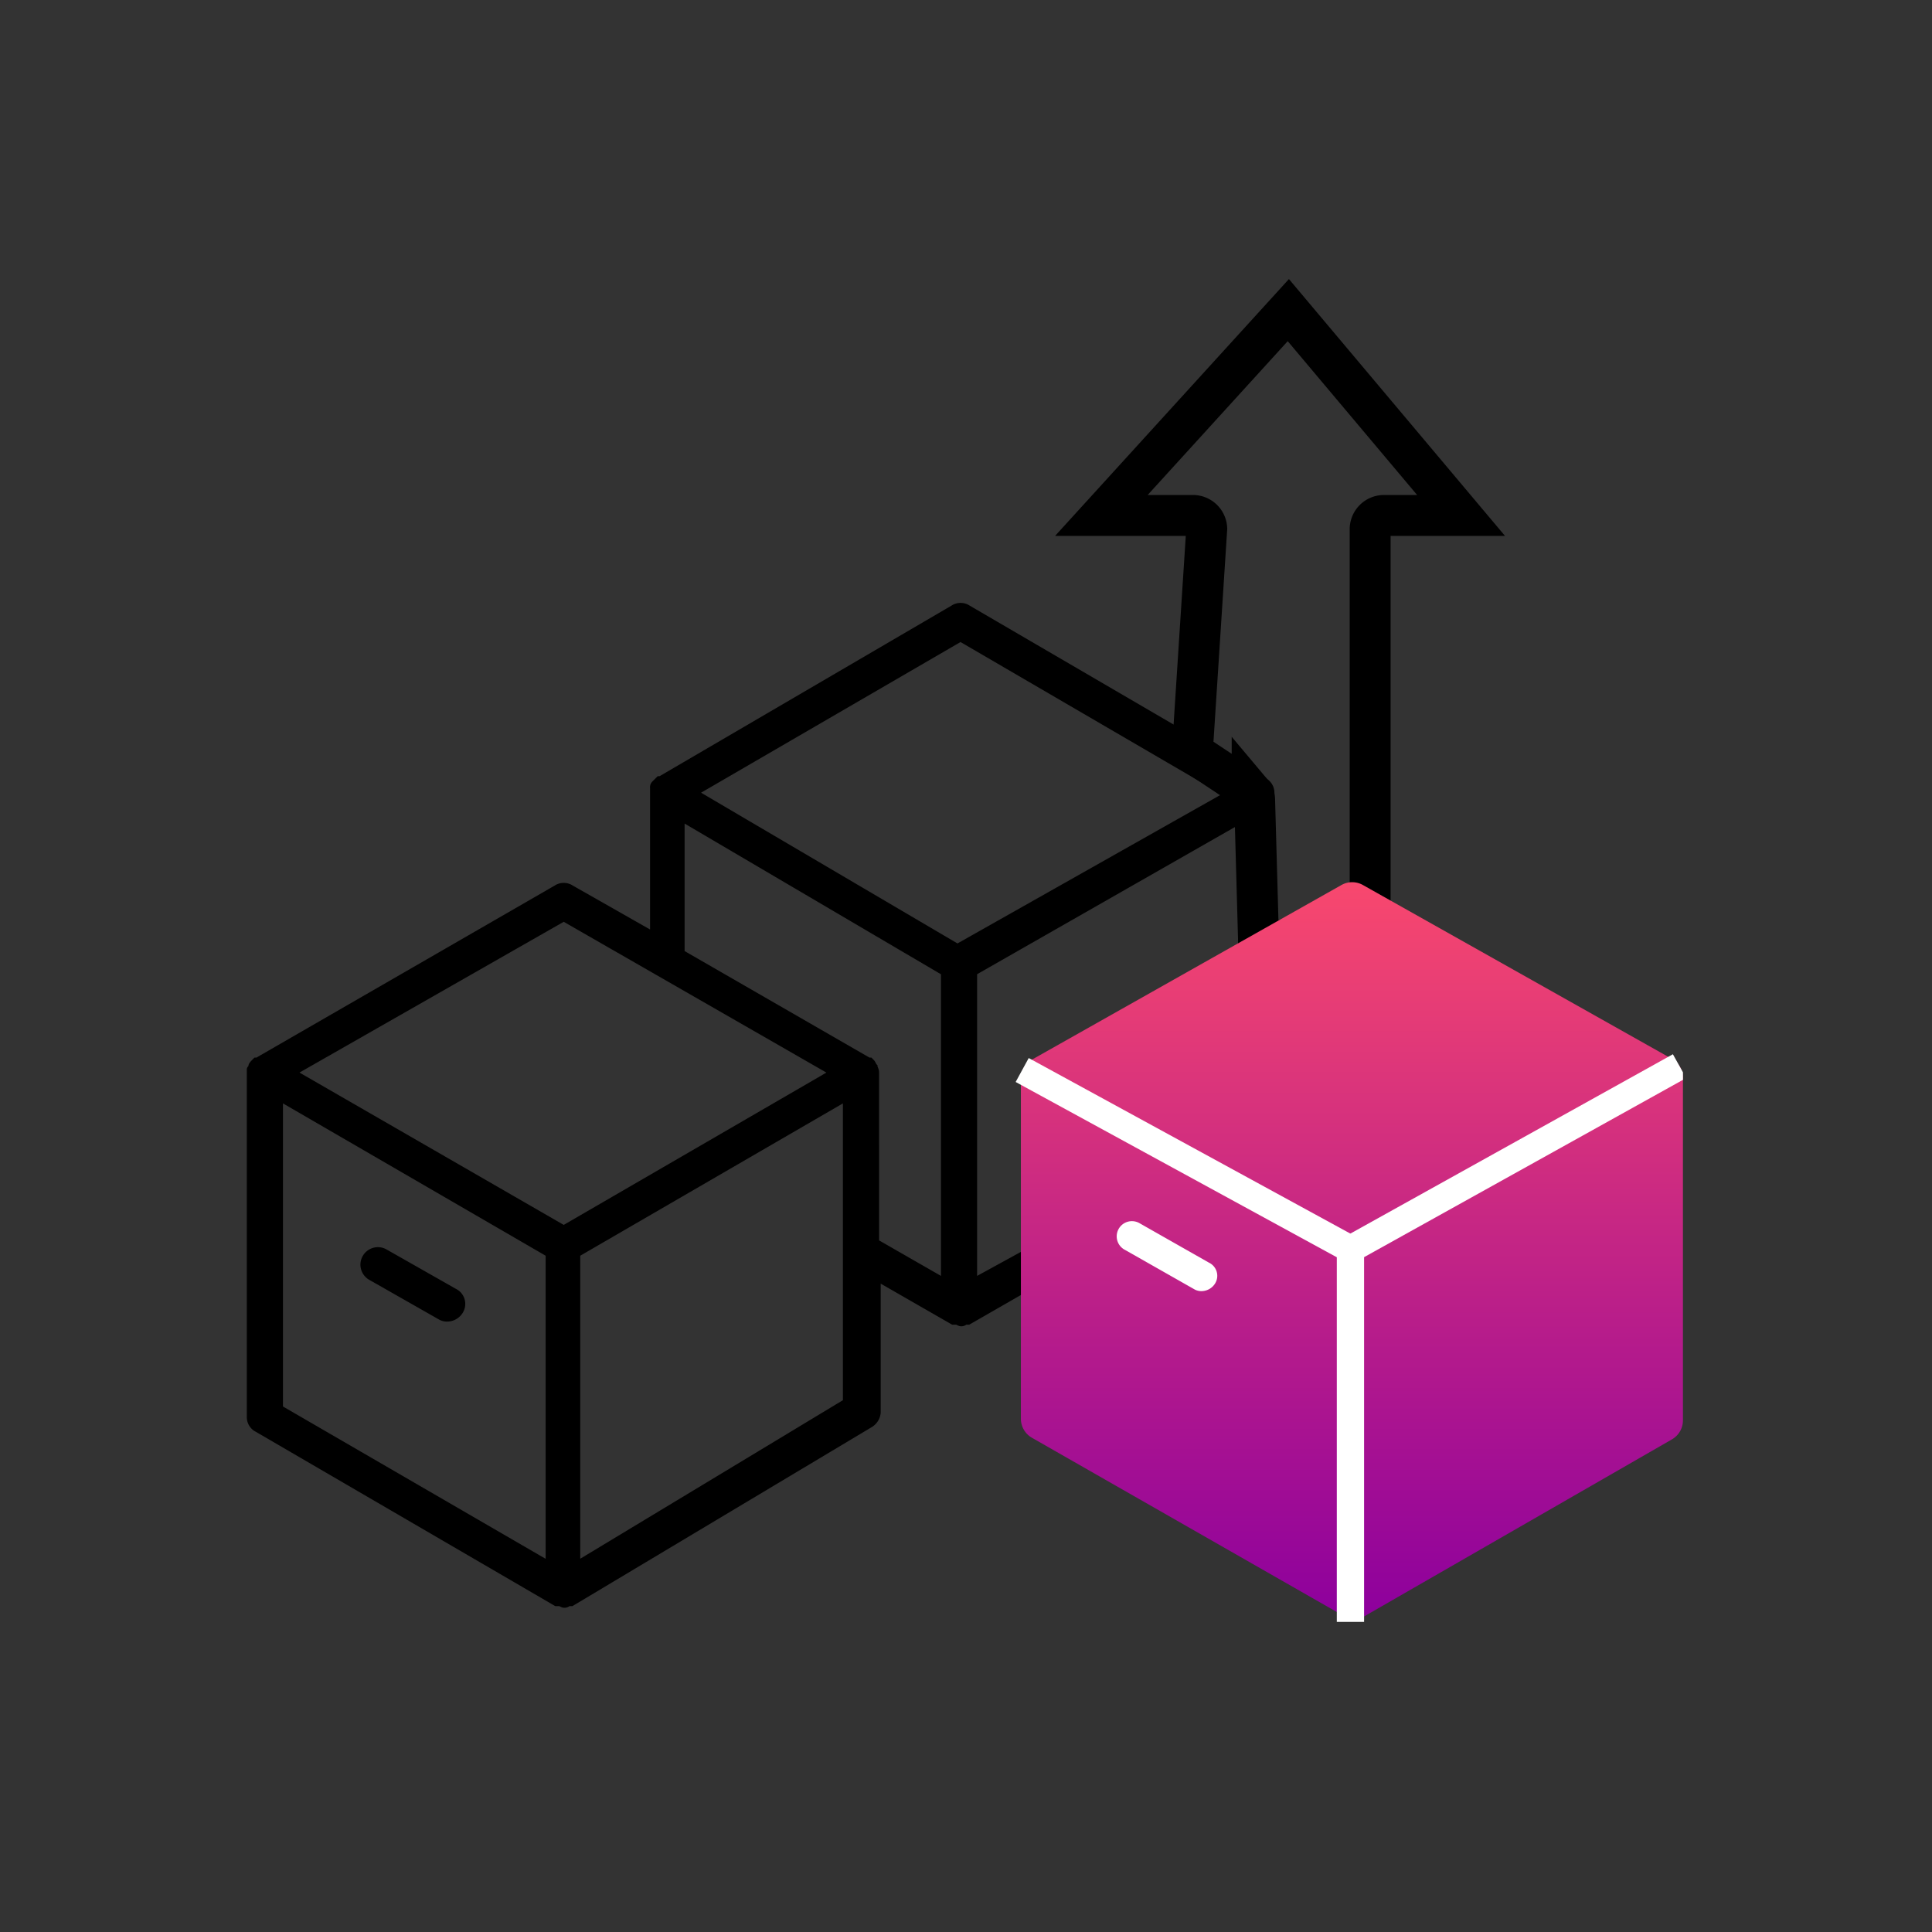
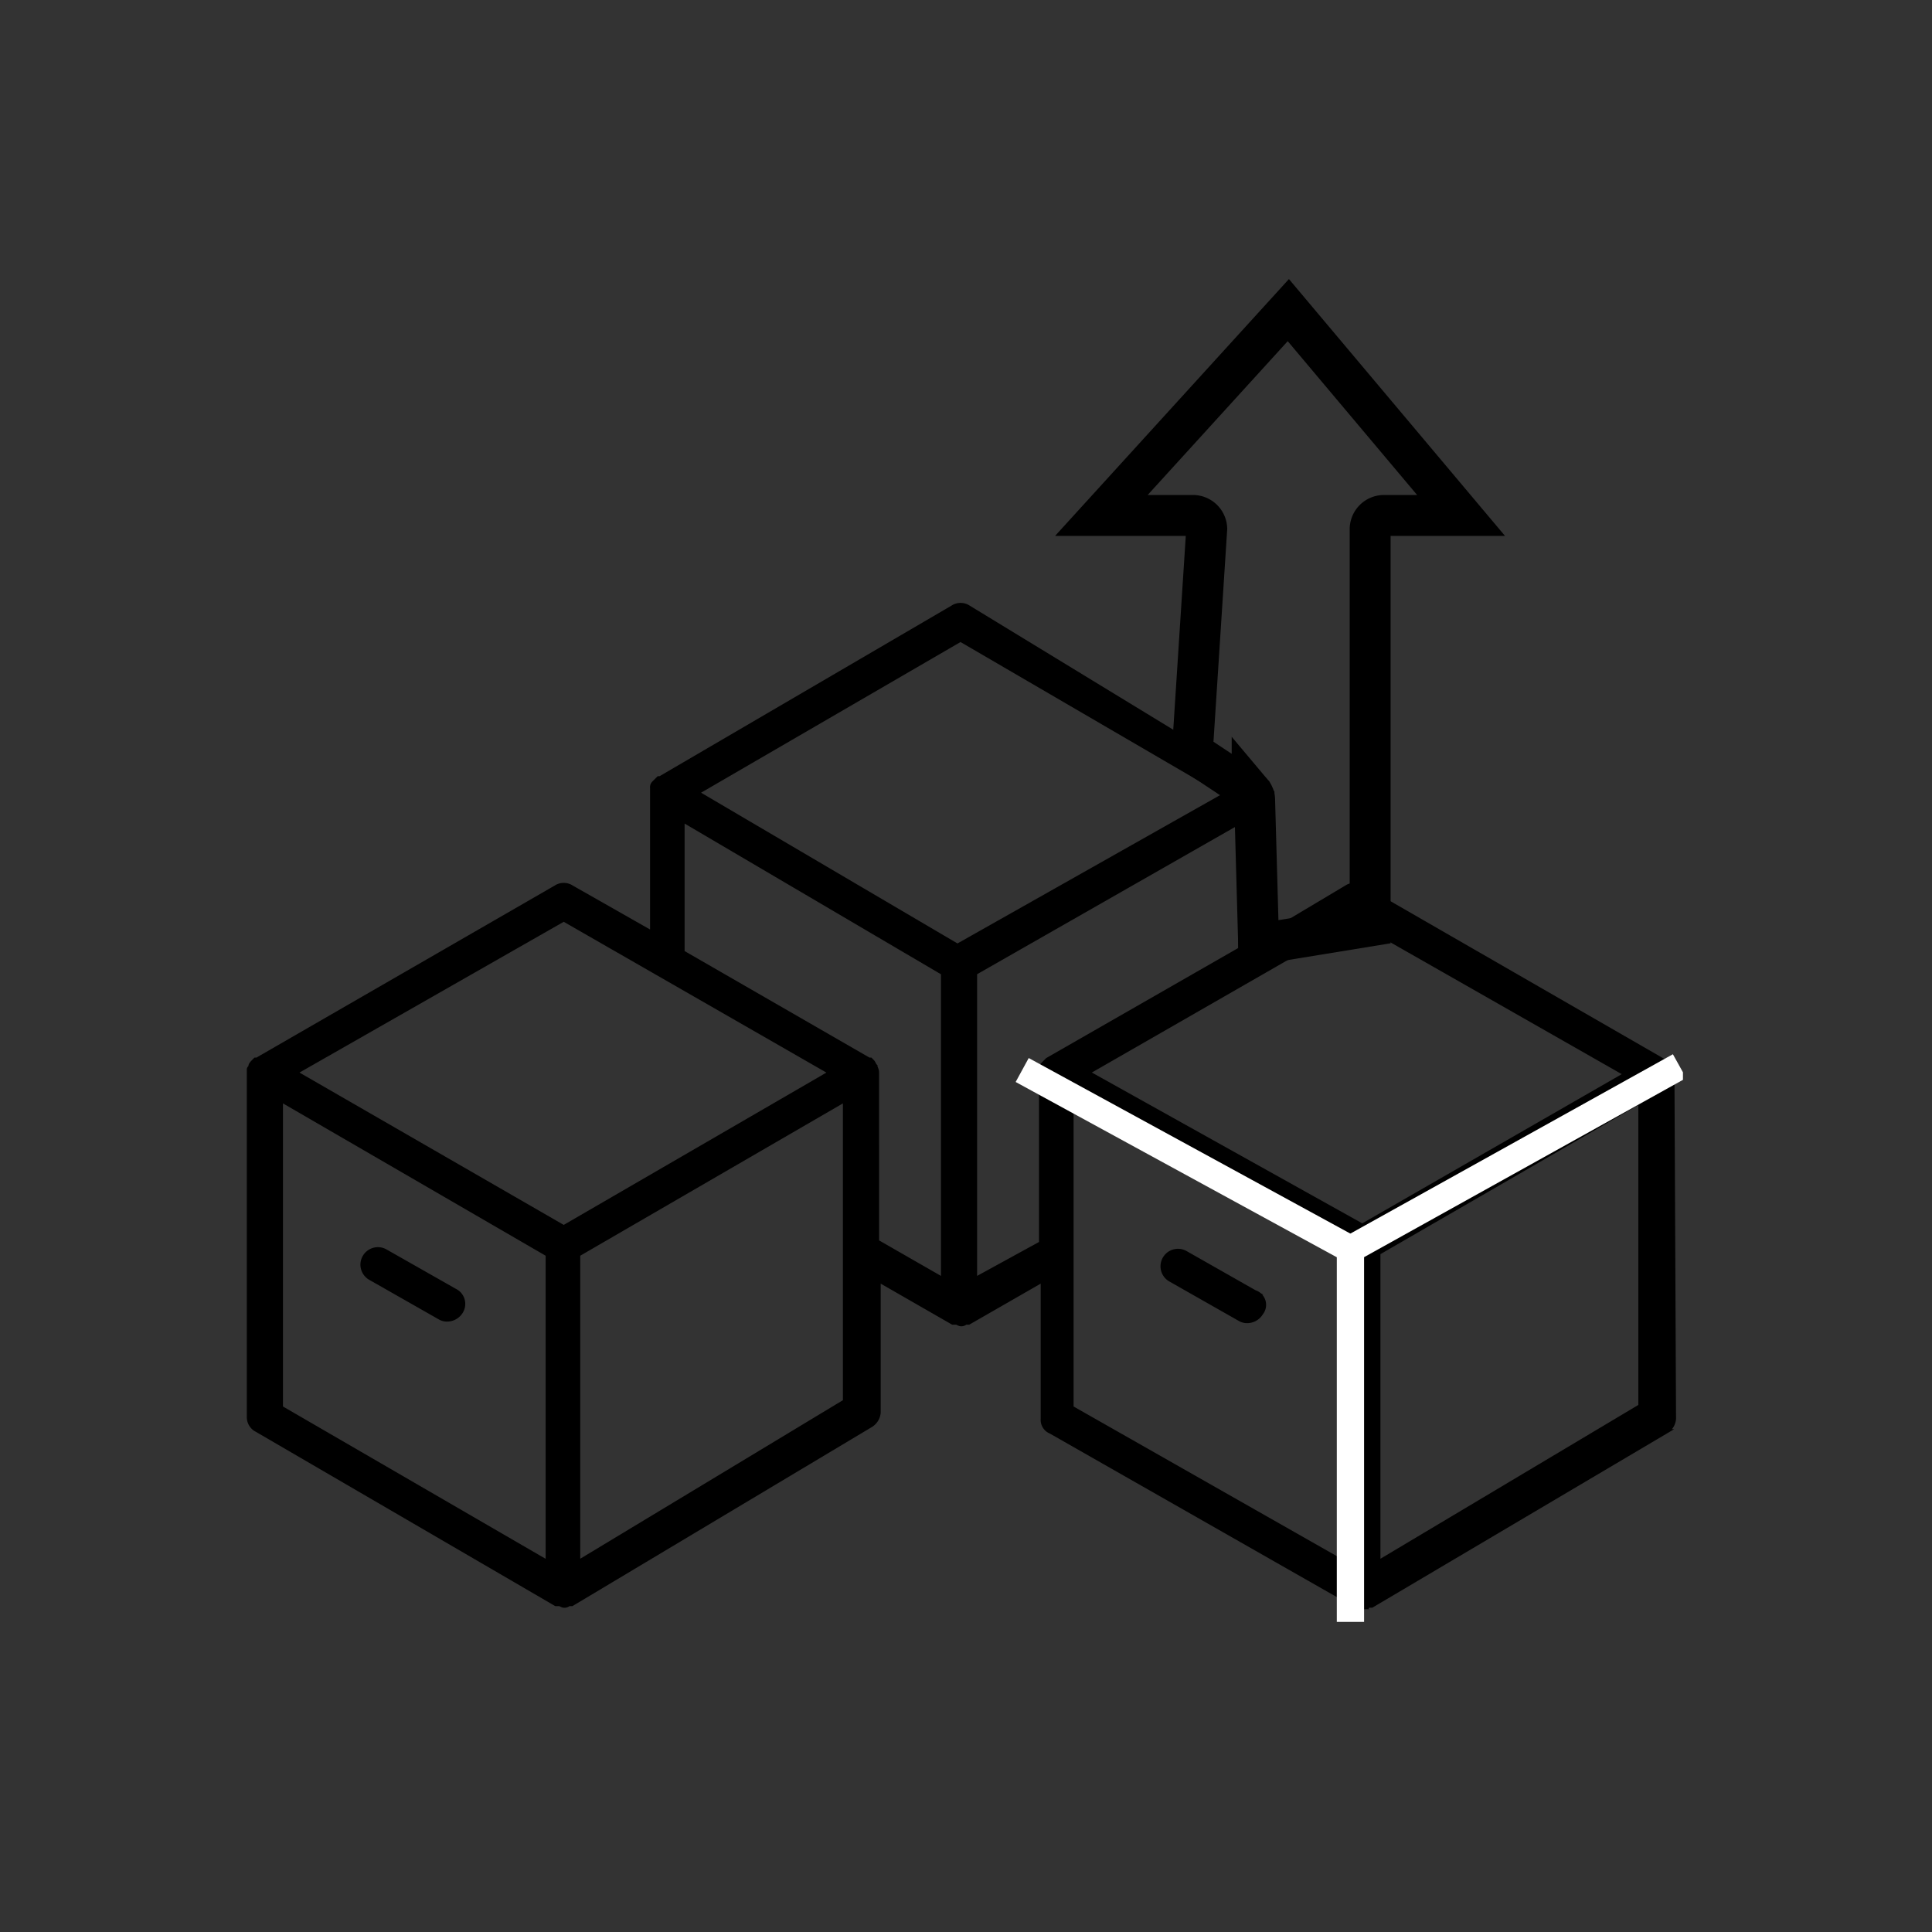
<svg xmlns="http://www.w3.org/2000/svg" id="Icon_Production_alignment_with_demand" width="85" height="85" viewBox="0 0 85 85">
  <rect x="0" y="0" width="85" height="85" fill="#333333" stroke="none" />
  <defs>
    <linearGradient id="linear-gradient" x1="0.5" x2="0.5" y2="1" gradientUnits="objectBoundingBox">
      <stop offset="0" stop-color="#f8486e" />
      <stop offset="1" stop-color="#8d009d" />
    </linearGradient>
    <clipPath id="clip-path">
      <rect id="Rectangle_2142" data-name="Rectangle 2142" width="63.084" height="44.726" fill="none" />
    </clipPath>
  </defs>
  <rect id="Rectangle_2306" data-name="Rectangle 2306" width="85" height="85" fill="none" />
  <g id="Group_4861" data-name="Group 4861" transform="translate(-250.076 -186.525)">
    <g id="Group_4415" data-name="Group 4415" transform="translate(261.035 200.169)">
      <g id="Group_4650" data-name="Group 4650" transform="translate(37.497 0)">
        <g id="Group_4651" data-name="Group 4651" transform="translate(0 0)">
          <path id="Path_8400" data-name="Path 8400" d="M4,19.452l.636-9.841A.609.609,0,0,0,4,9.034H0L8.225,0l7.6,9.034H12.461a.609.609,0,0,0-.636.578v17.48l-4.906.8L6.743,21.56a.528.528,0,0,0-.022-.151l0-.007c0-.01-.01-.019-.014-.029a.567.567,0,0,0-.046-.1l-.007-.007-.021-.025a.63.63,0,0,0-.072-.087l-.009-.005-.031-.022L6.5,21.112a.489.489,0,0,0-.071-.05Z" fill="none" stroke="#000" stroke-width="1.8" />
        </g>
      </g>
      <g id="Group_4415-2" data-name="Group 4415" transform="translate(0 12.987)">
        <g id="Group_4418" data-name="Group 4418" transform="translate(0 0)">
-           <path id="Path_7506" data-name="Path 7506" d="M62.61,20.627h0c0-.139-.069-.209-.069-.278-.069-.069-.069-.139-.139-.209l-.069-.069h-.069L48.975,12.418a.632.632,0,0,0-.7,0L45.01,14.366V8.244a.62.62,0,0,0-.348-.557L31.653.1a.632.632,0,0,0-.7,0L18.087,7.618h-.069l-.069.069-.139.139a.256.256,0,0,0-.069.209v6.4l-3.548-2.017a.632.632,0,0,0-.7,0L.347,20H.278l-.069.069c-.069.069-.139.139-.139.209S0,20.349,0,20.419v15.3a.619.619,0,0,0,.348.557L13.5,43.933h.139c.069,0,.139.069.209.069a.256.256,0,0,0,.209-.069h.139L27.34,36.072a.71.71,0,0,0,.348-.557V29.671l3.27,1.878H31.1c.069,0,.139.069.209.069a.256.256,0,0,0,.209-.069h.139l3.27-1.878v6.122a.551.551,0,0,0,.348.557L48.7,44h.139c.069,0,.139.069.209.069A.256.256,0,0,0,49.253,44h.139l12.94-7.653a.71.71,0,0,0,.348-.557ZM48.627,13.809l11.966,6.818L48.975,27.306l-12.1-6.749ZM31.3,1.5,42.992,8.313,31.165,14.992,19.687,8.244ZM13.843,13.809,25.6,20.558,13.843,27.375,2.016,20.557ZM1.39,21.74l11.757,6.818V42.124L1.39,35.306ZM14.469,42.124V28.558L26.226,21.74V35.028ZM27.617,20.558h0c0-.139-.069-.209-.069-.278-.069-.069-.069-.139-.139-.209L27.339,20H27.27l-8.209-4.73V9.428L30.54,16.176v13.5L27.618,28Zm4.313,9.114v-13.5L43.618,9.5v5.635L35.131,20l-.139.139c-.069.069-.139.139-.139.209v7.722Zm4.244-7.931,12.105,6.748v13.7L36.174,35.307Zm13.5,20.383V28.489l4.417-2.554,7.131-4.124V35.237ZM9.321,31.063a.71.71,0,0,1-.557.348.629.629,0,0,1-.348-.069L5.355,29.6a.669.669,0,1,1,.626-1.183l3.061,1.739A.641.641,0,0,1,9.321,31.063Zm35.2.069a.71.71,0,0,1-.557.348.628.628,0,0,1-.348-.069l-3.061-1.739a.669.669,0,1,1,.626-1.183l3.061,1.739A.576.576,0,0,1,44.522,31.132Z" transform="translate(0 0)" stroke="#000" stroke-width="0.2" />
+           <path id="Path_7506" data-name="Path 7506" d="M62.61,20.627h0c0-.139-.069-.209-.069-.278-.069-.069-.069-.139-.139-.209l-.069-.069h-.069L48.975,12.418a.632.632,0,0,0-.7,0L45.01,14.366V8.244L31.653.1a.632.632,0,0,0-.7,0L18.087,7.618h-.069l-.069.069-.139.139a.256.256,0,0,0-.069.209v6.4l-3.548-2.017a.632.632,0,0,0-.7,0L.347,20H.278l-.069.069c-.069.069-.139.139-.139.209S0,20.349,0,20.419v15.3a.619.619,0,0,0,.348.557L13.5,43.933h.139c.069,0,.139.069.209.069a.256.256,0,0,0,.209-.069h.139L27.34,36.072a.71.71,0,0,0,.348-.557V29.671l3.27,1.878H31.1c.069,0,.139.069.209.069a.256.256,0,0,0,.209-.069h.139l3.27-1.878v6.122a.551.551,0,0,0,.348.557L48.7,44h.139c.069,0,.139.069.209.069A.256.256,0,0,0,49.253,44h.139l12.94-7.653a.71.71,0,0,0,.348-.557ZM48.627,13.809l11.966,6.818L48.975,27.306l-12.1-6.749ZM31.3,1.5,42.992,8.313,31.165,14.992,19.687,8.244ZM13.843,13.809,25.6,20.558,13.843,27.375,2.016,20.557ZM1.39,21.74l11.757,6.818V42.124L1.39,35.306ZM14.469,42.124V28.558L26.226,21.74V35.028ZM27.617,20.558h0c0-.139-.069-.209-.069-.278-.069-.069-.069-.139-.139-.209L27.339,20H27.27l-8.209-4.73V9.428L30.54,16.176v13.5L27.618,28Zm4.313,9.114v-13.5L43.618,9.5v5.635L35.131,20l-.139.139c-.069.069-.139.139-.139.209v7.722Zm4.244-7.931,12.105,6.748v13.7L36.174,35.307Zm13.5,20.383V28.489l4.417-2.554,7.131-4.124V35.237ZM9.321,31.063a.71.71,0,0,1-.557.348.629.629,0,0,1-.348-.069L5.355,29.6a.669.669,0,1,1,.626-1.183l3.061,1.739A.641.641,0,0,1,9.321,31.063Zm35.2.069a.71.71,0,0,1-.557.348.628.628,0,0,1-.348-.069l-3.061-1.739a.669.669,0,1,1,.626-1.183l3.061,1.739A.576.576,0,0,1,44.522,31.132Z" transform="translate(0 0)" stroke="#000" stroke-width="0.2" />
        </g>
      </g>
-       <path id="Path_7507" data-name="Path 7507" d="M287.269,98.186l-13.613,7.68a.963.963,0,0,0-.49.839v14.963a.963.963,0,0,0,.485.836l13.706,7.833a.963.963,0,0,0,.958,0l13.495-7.762a.963.963,0,0,0,.483-.835V106.67a.963.963,0,0,0-.491-.839l-13.588-7.645a.964.964,0,0,0-.945,0" transform="translate(-239.21 -72.893)" fill="url(#linear-gradient)" />
      <g id="Group_4417" data-name="Group 4417" transform="translate(0 12.987)">
        <g id="Group_4416" data-name="Group 4416" clip-path="url(#clip-path)">
          <path id="Path_7508" data-name="Path 7508" d="M390.045,187.664v-16.4l14.478-8.051" transform="translate(-341.59 -142.938)" fill="none" stroke="#fff" stroke-miterlimit="10" stroke-width="1.2" />
          <line id="Line_256" data-name="Line 256" x1="14.441" y1="7.882" transform="translate(34.013 20.445)" fill="none" stroke="#fff" stroke-miterlimit="10" stroke-width="1.2" />
-           <path id="Path_7509" data-name="Path 7509" d="M311.785,220.95a.71.71,0,0,1-.556.348.628.628,0,0,1-.348-.069l-3.061-1.739a.669.669,0,1,1,.626-1.182l3.061,1.739A.641.641,0,0,1,311.785,220.95Z" transform="translate(-269.277 -191.127)" fill="#fff" />
        </g>
      </g>
    </g>
  </g>
</svg>